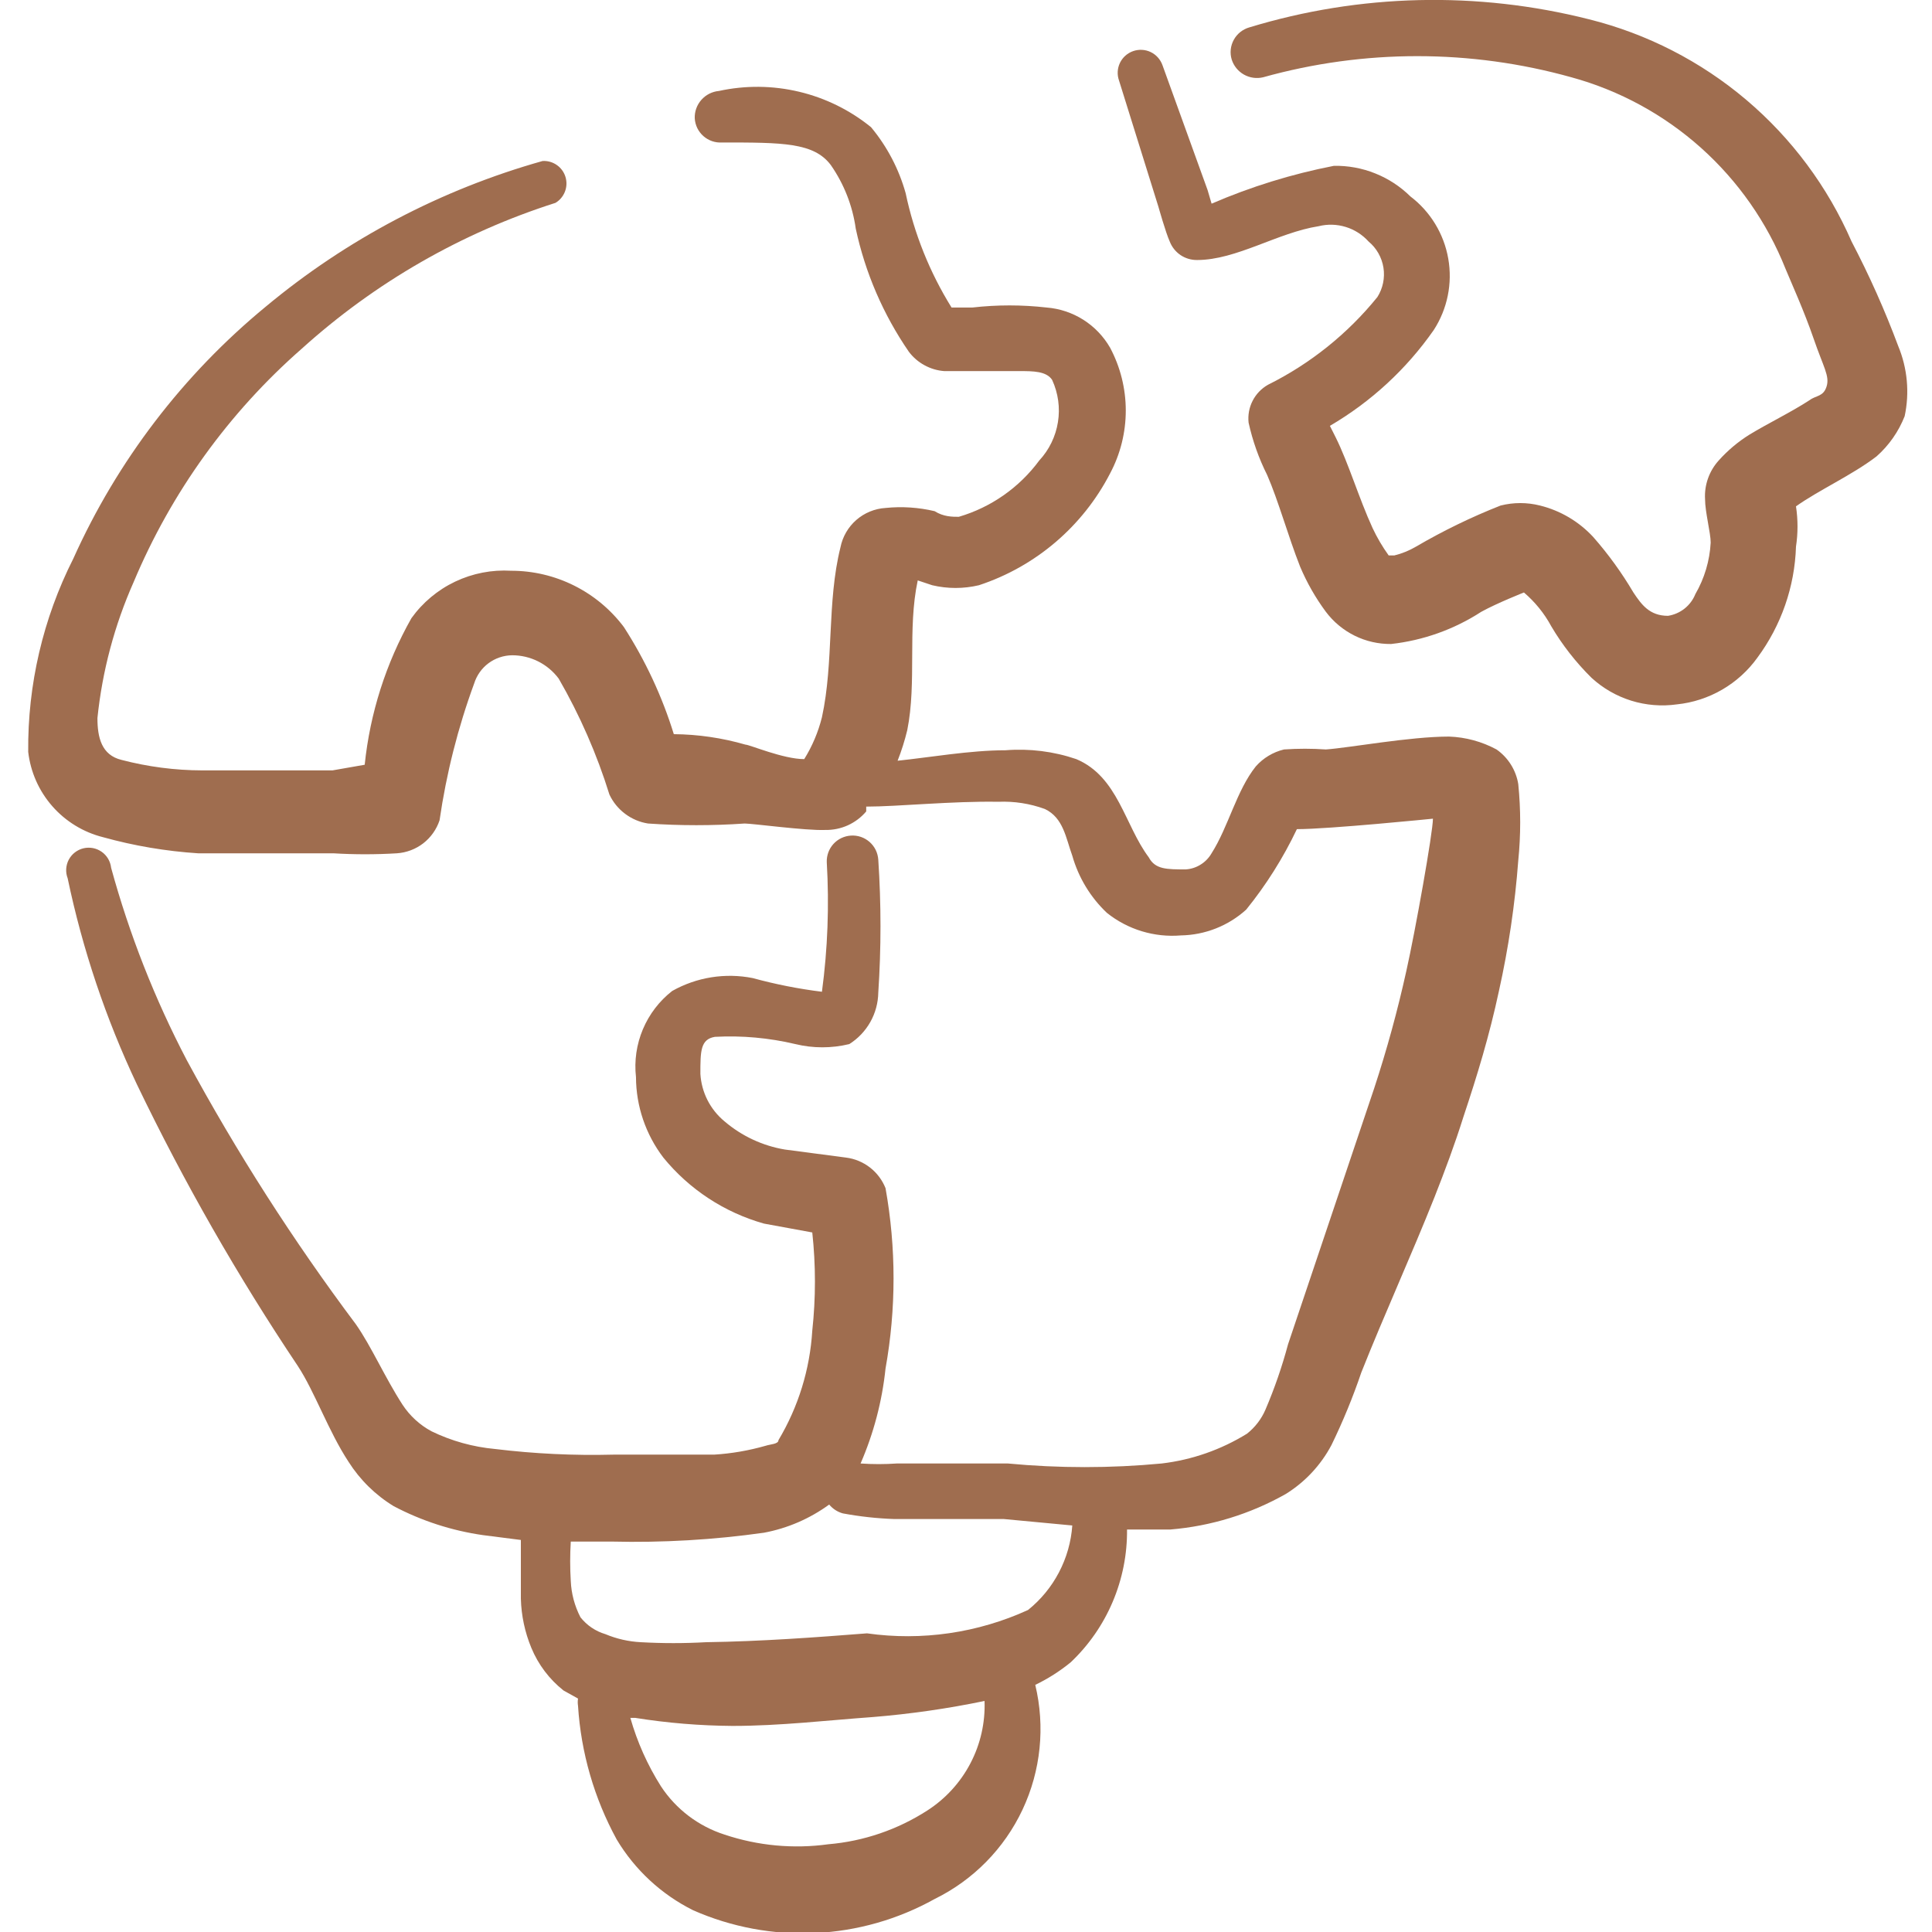
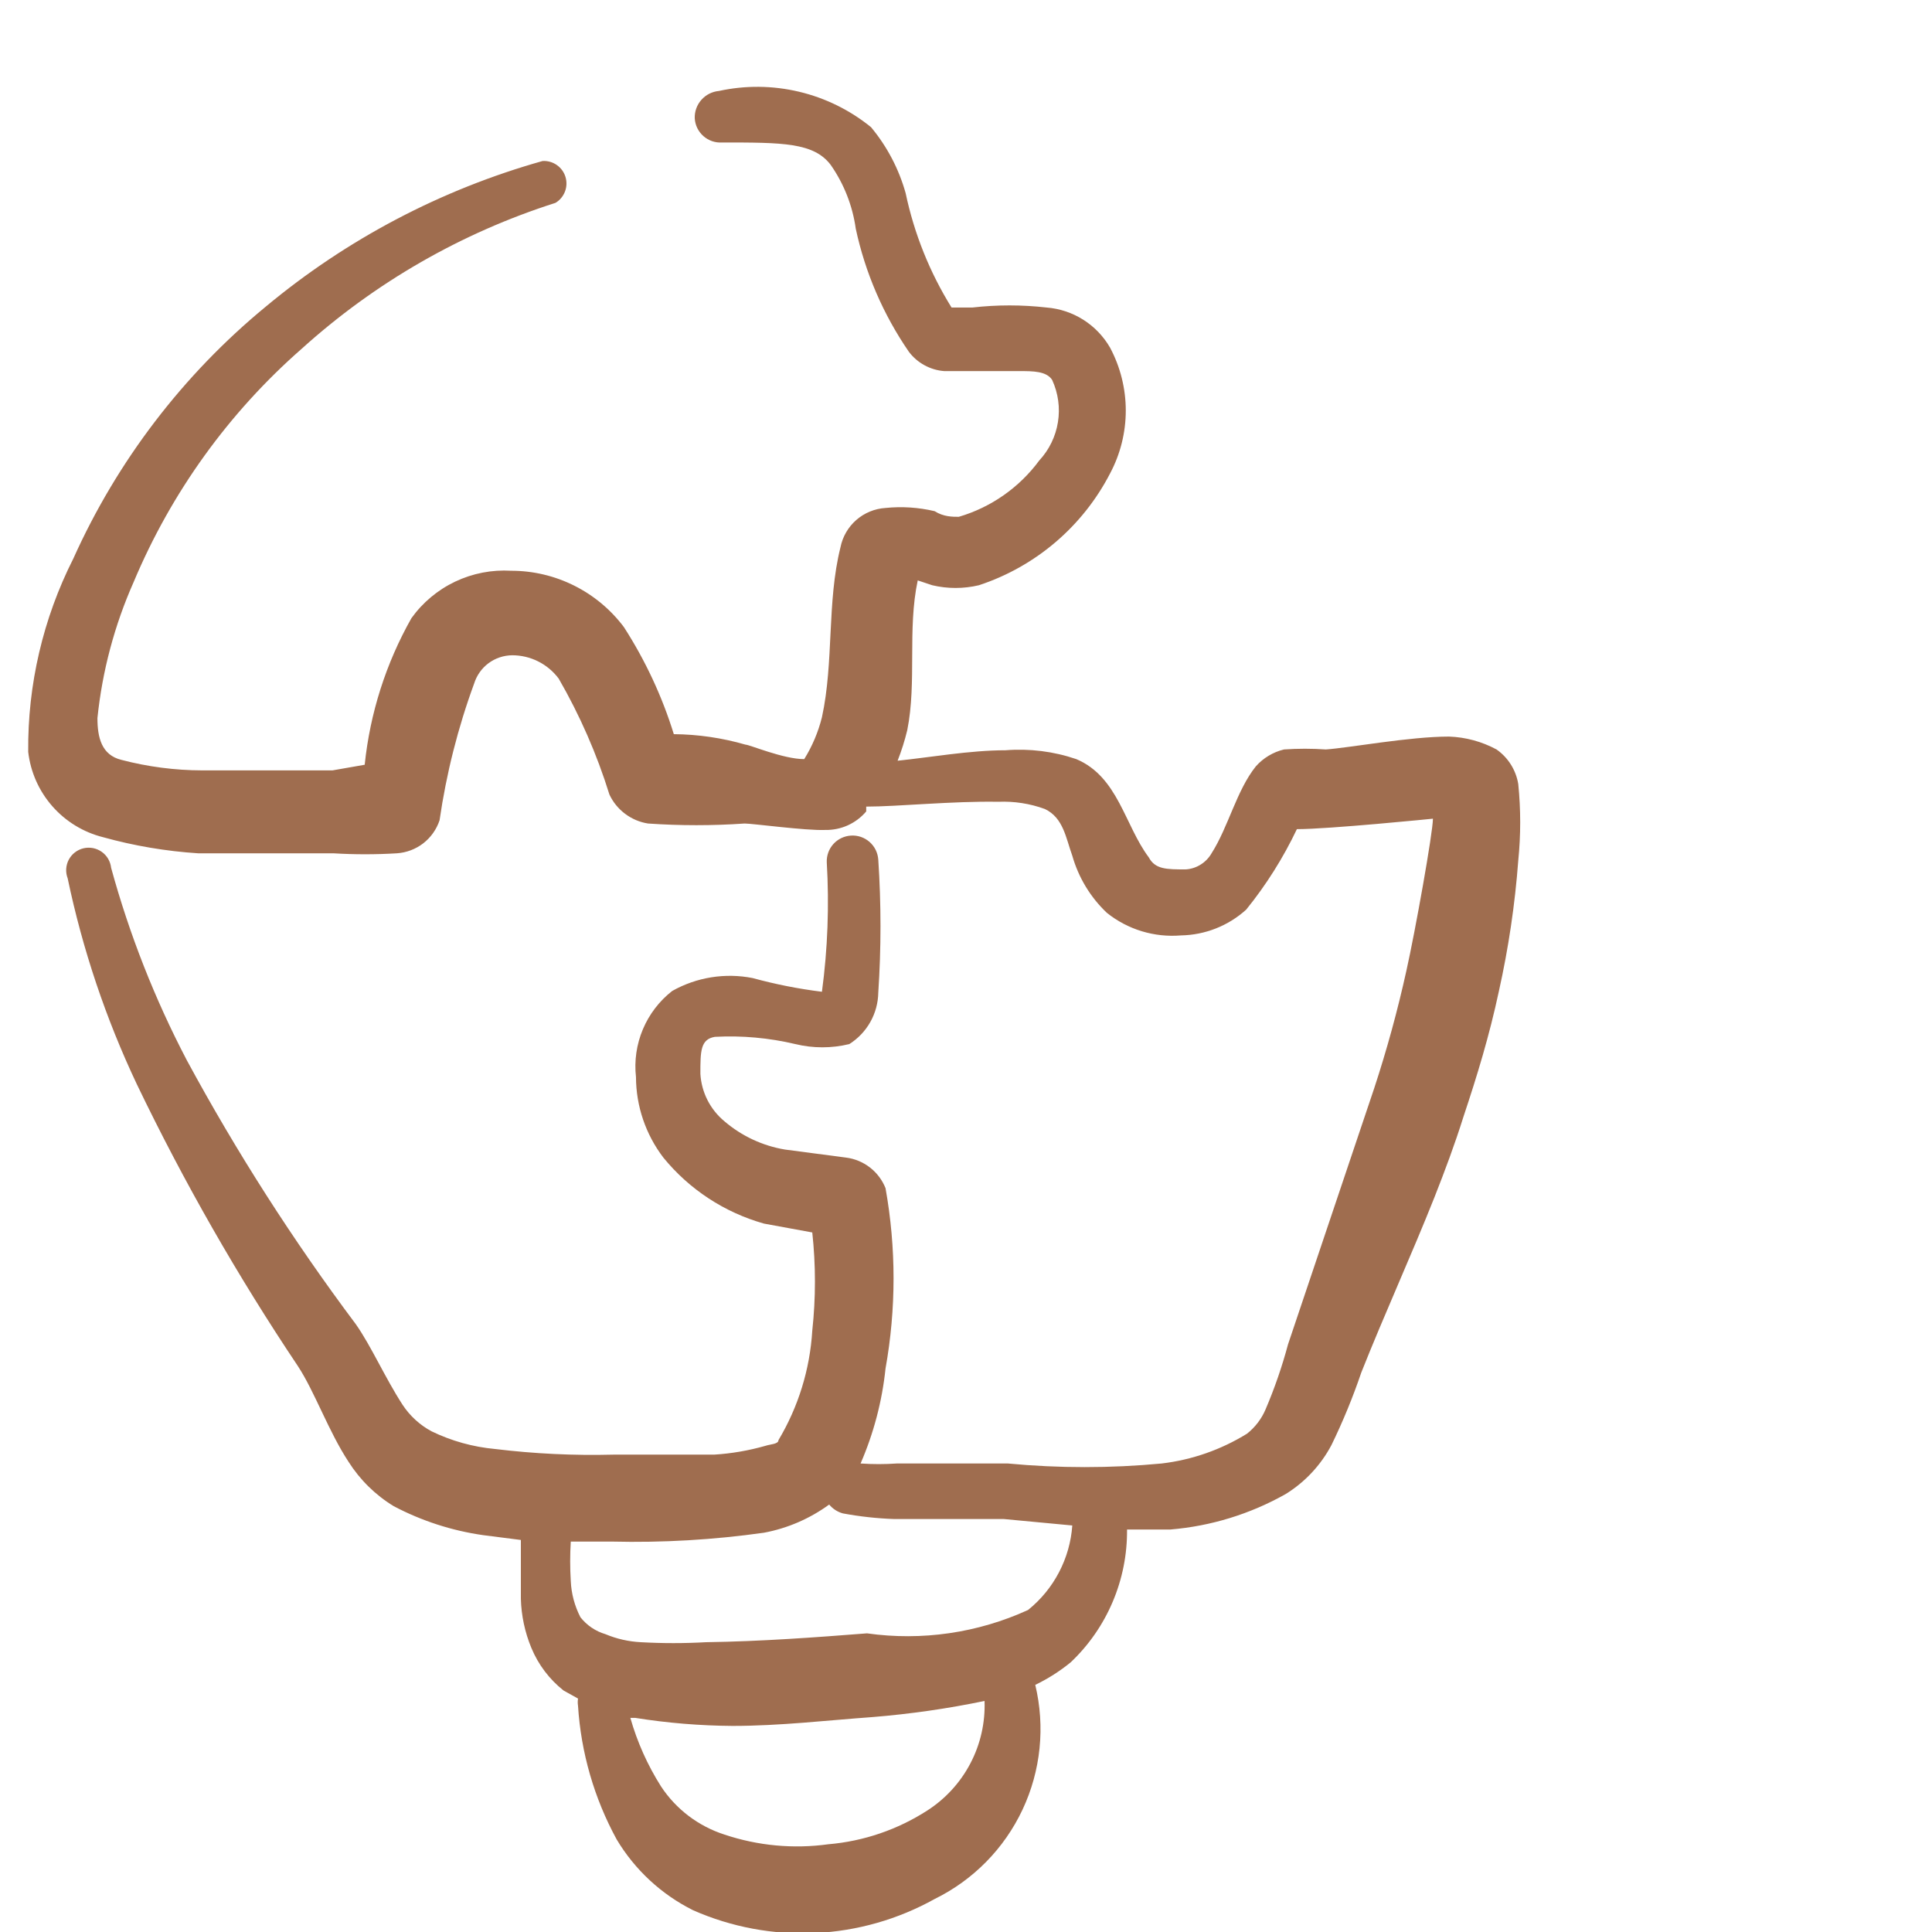
<svg xmlns="http://www.w3.org/2000/svg" width="60" height="60" viewBox="0 0 60 60" fill="none">
  <g clip-path="url(#clip0_13327_43)">
    <path d="M46.476 23.275C46.021 23.03 45.517 22.893 45.001 22.875C43.776 22.875 41.901 23.225 41.176 23.275C40.743 23.245 40.308 23.245 39.876 23.275C39.537 23.356 39.232 23.54 39.001 23.8C38.401 24.55 38.151 25.675 37.626 26.5C37.544 26.643 37.428 26.763 37.288 26.85C37.149 26.938 36.99 26.989 36.826 27C36.226 27 35.876 27 35.676 26.625C34.926 25.625 34.726 24.125 33.426 23.575C32.719 23.334 31.97 23.241 31.226 23.3C30.126 23.3 28.851 23.525 27.876 23.625C27.998 23.316 28.098 22.998 28.176 22.675C28.476 21.175 28.176 19.55 28.501 18.025L28.951 18.175C29.427 18.288 29.924 18.288 30.401 18.175C32.162 17.595 33.625 16.348 34.476 14.7C34.795 14.1 34.962 13.43 34.962 12.75C34.962 12.07 34.795 11.4 34.476 10.8C34.273 10.447 33.987 10.148 33.643 9.93C33.299 9.712 32.907 9.582 32.501 9.55C31.736 9.463 30.965 9.463 30.201 9.55H29.551C28.873 8.458 28.391 7.257 28.126 6C27.916 5.248 27.55 4.55 27.051 3.95C26.398 3.42 25.634 3.043 24.816 2.849C23.998 2.654 23.147 2.646 22.326 2.825C22.116 2.844 21.921 2.943 21.782 3.101C21.642 3.259 21.568 3.464 21.576 3.675C21.582 3.78 21.609 3.883 21.655 3.978C21.701 4.072 21.766 4.157 21.845 4.227C21.924 4.296 22.016 4.35 22.115 4.384C22.215 4.418 22.32 4.432 22.426 4.425C24.301 4.425 25.276 4.425 25.801 5.125C26.211 5.713 26.477 6.39 26.576 7.1C26.87 8.471 27.431 9.77 28.226 10.925C28.356 11.097 28.521 11.24 28.711 11.343C28.901 11.447 29.11 11.509 29.326 11.525H31.676C32.076 11.525 32.501 11.525 32.676 11.8C32.864 12.21 32.927 12.666 32.855 13.111C32.784 13.556 32.582 13.97 32.276 14.3C31.656 15.141 30.778 15.756 29.776 16.05C29.576 16.05 29.301 16.05 29.026 15.875C28.526 15.757 28.011 15.723 27.501 15.775C27.165 15.796 26.845 15.928 26.592 16.149C26.339 16.371 26.166 16.67 26.101 17C25.676 18.7 25.901 20.55 25.526 22.275C25.411 22.734 25.226 23.173 24.976 23.575C24.326 23.575 23.276 23.125 23.151 23.125C22.427 22.916 21.679 22.806 20.926 22.8C20.563 21.626 20.041 20.508 19.376 19.475C18.968 18.932 18.44 18.491 17.832 18.187C17.225 17.883 16.555 17.725 15.876 17.725C15.276 17.689 14.678 17.805 14.135 18.063C13.593 18.321 13.125 18.712 12.776 19.2C11.985 20.601 11.491 22.15 11.326 23.75L10.326 23.925H6.276C5.432 23.923 4.592 23.813 3.776 23.6C3.151 23.45 3.026 22.9 3.026 22.3C3.176 20.841 3.556 19.416 4.151 18.075C5.319 15.293 7.105 12.813 9.376 10.825C11.648 8.773 14.333 7.23 17.251 6.3C17.385 6.22 17.489 6.096 17.545 5.95C17.602 5.804 17.607 5.643 17.561 5.493C17.515 5.343 17.42 5.213 17.291 5.124C17.162 5.034 17.007 4.991 16.851 5C13.698 5.887 10.767 7.429 8.251 9.525C5.684 11.639 3.639 14.317 2.276 17.35C1.336 19.209 0.856 21.267 0.876 23.35C0.948 23.976 1.209 24.564 1.625 25.038C2.04 25.511 2.59 25.847 3.201 26C4.164 26.268 5.153 26.435 6.151 26.5H10.351C11.008 26.54 11.668 26.54 12.326 26.5C12.623 26.48 12.909 26.372 13.145 26.19C13.38 26.007 13.557 25.758 13.651 25.475C13.861 24.025 14.221 22.601 14.726 21.225C14.805 20.974 14.96 20.754 15.171 20.597C15.382 20.44 15.638 20.354 15.901 20.35C16.182 20.349 16.46 20.414 16.712 20.54C16.964 20.666 17.182 20.849 17.351 21.075C18.008 22.213 18.536 23.42 18.926 24.675C19.037 24.912 19.204 25.117 19.414 25.274C19.623 25.431 19.867 25.535 20.126 25.575C21.124 25.644 22.127 25.644 23.126 25.575C23.376 25.575 25.026 25.8 25.626 25.775C25.867 25.78 26.108 25.731 26.328 25.632C26.549 25.532 26.744 25.385 26.901 25.2V25.05C27.876 25.05 29.576 24.875 31.001 24.9C31.494 24.879 31.987 24.955 32.451 25.125C33.026 25.4 33.101 26.025 33.301 26.575C33.493 27.252 33.864 27.866 34.376 28.35C35.025 28.869 35.848 29.119 36.676 29.05C37.425 29.037 38.145 28.753 38.701 28.25C39.323 27.482 39.851 26.643 40.276 25.75C41.276 25.75 44.501 25.425 44.501 25.425C44.501 25.85 43.951 28.925 43.676 30.15C43.404 31.383 43.07 32.601 42.676 33.8L40.001 41.75C39.816 42.441 39.582 43.118 39.301 43.775C39.175 44.069 38.977 44.327 38.726 44.525C37.92 45.023 37.016 45.339 36.076 45.45C34.487 45.6 32.889 45.6 31.301 45.45H27.851C27.476 45.476 27.1 45.476 26.726 45.45C27.133 44.512 27.395 43.517 27.501 42.5C27.833 40.648 27.833 38.752 27.501 36.9C27.4 36.647 27.233 36.425 27.018 36.258C26.802 36.091 26.546 35.984 26.276 35.95L24.376 35.7C23.683 35.584 23.035 35.281 22.501 34.825C22.281 34.644 22.101 34.419 21.972 34.166C21.843 33.912 21.768 33.634 21.751 33.35C21.751 32.65 21.751 32.275 22.201 32.2C23.04 32.155 23.882 32.231 24.701 32.425C25.251 32.559 25.825 32.559 26.376 32.425C26.647 32.254 26.871 32.019 27.029 31.739C27.186 31.46 27.271 31.145 27.276 30.825C27.367 29.451 27.367 28.073 27.276 26.7C27.269 26.595 27.242 26.492 27.196 26.397C27.15 26.303 27.085 26.218 27.006 26.148C26.927 26.079 26.835 26.025 26.736 25.991C26.636 25.957 26.531 25.943 26.426 25.95C26.218 25.963 26.023 26.056 25.883 26.21C25.743 26.364 25.669 26.567 25.676 26.775C25.755 28.118 25.705 29.466 25.526 30.8C24.8 30.71 24.081 30.568 23.376 30.375C22.521 30.206 21.634 30.348 20.876 30.775C20.475 31.088 20.162 31.498 19.965 31.966C19.768 32.434 19.694 32.945 19.751 33.45C19.754 34.354 20.053 35.231 20.601 35.95C21.407 36.938 22.498 37.654 23.726 38L25.226 38.275C25.336 39.289 25.336 40.311 25.226 41.325C25.153 42.526 24.793 43.692 24.176 44.725C24.176 44.85 23.926 44.85 23.776 44.9C23.254 45.049 22.717 45.142 22.176 45.175H19.051C17.823 45.207 16.595 45.148 15.376 45C14.69 44.937 14.021 44.751 13.401 44.45C13.037 44.254 12.728 43.97 12.501 43.625C11.951 42.775 11.526 41.8 11.051 41.125C9.102 38.524 7.347 35.783 5.801 32.925C4.806 31.023 4.018 29.02 3.451 26.95C3.44 26.851 3.408 26.756 3.358 26.67C3.307 26.584 3.239 26.51 3.157 26.453C3.076 26.396 2.984 26.357 2.886 26.338C2.788 26.32 2.688 26.322 2.591 26.345C2.494 26.368 2.404 26.412 2.325 26.473C2.246 26.534 2.182 26.611 2.135 26.699C2.089 26.787 2.062 26.884 2.056 26.983C2.05 27.083 2.065 27.182 2.101 27.275C2.564 29.485 3.285 31.633 4.251 33.675C5.708 36.706 7.379 39.63 9.251 42.425C9.776 43.225 10.201 44.45 10.826 45.4C11.181 45.959 11.66 46.43 12.226 46.775C13.092 47.232 14.031 47.536 15.001 47.675L16.176 47.825V49.65C16.19 50.174 16.3 50.691 16.501 51.175C16.716 51.695 17.06 52.151 17.501 52.5L17.951 52.75C17.939 52.825 17.939 52.901 17.951 52.975C18.043 54.429 18.453 55.846 19.151 57.125C19.716 58.07 20.54 58.833 21.526 59.325C22.718 59.85 24.015 60.092 25.317 60.032C26.618 59.971 27.888 59.609 29.026 58.975C30.225 58.387 31.188 57.408 31.756 56.199C32.324 54.99 32.463 53.624 32.151 52.325C32.544 52.136 32.913 51.901 33.251 51.625C33.811 51.095 34.255 50.455 34.556 49.745C34.857 49.035 35.009 48.271 35.001 47.5H36.351C37.608 47.395 38.827 47.02 39.926 46.4C40.528 46.028 41.02 45.501 41.351 44.875C41.706 44.145 42.015 43.394 42.276 42.625C43.001 40.8 43.826 39 44.551 37.175C44.876 36.35 45.176 35.55 45.451 34.675C45.876 33.4 46.251 32.175 46.551 30.775C46.848 29.441 47.049 28.088 47.151 26.725C47.231 25.935 47.231 25.14 47.151 24.35C47.116 24.135 47.038 23.929 46.922 23.744C46.806 23.559 46.654 23.4 46.476 23.275ZM28.801 56.225C27.877 56.821 26.821 57.182 25.726 57.275C24.642 57.425 23.538 57.322 22.501 56.975C21.69 56.715 20.993 56.186 20.526 55.475C20.109 54.816 19.789 54.1 19.576 53.35H19.726C20.726 53.51 21.737 53.593 22.751 53.6C24.226 53.6 25.701 53.425 27.101 53.325C28.268 53.23 29.429 53.063 30.576 52.825C30.6 53.497 30.45 54.164 30.138 54.76C29.827 55.356 29.366 55.861 28.801 56.225ZM31.926 50C30.362 50.714 28.627 50.966 26.926 50.725C25.326 50.85 23.651 50.975 21.926 51C21.251 51.038 20.575 51.038 19.901 51C19.522 50.981 19.15 50.896 18.801 50.75C18.494 50.659 18.224 50.476 18.026 50.225C17.846 49.876 17.743 49.492 17.726 49.1C17.701 48.692 17.701 48.283 17.726 47.875H19.001C20.581 47.913 22.161 47.821 23.726 47.6C24.457 47.463 25.149 47.164 25.751 46.725C25.861 46.858 26.009 46.954 26.176 47C26.704 47.098 27.239 47.157 27.776 47.175H31.176L33.301 47.375C33.265 47.884 33.124 48.379 32.887 48.831C32.651 49.283 32.323 49.681 31.926 50Z" fill="#9F6D4F" />
-     <path d="M58.952 10.75C58.537 9.637 58.053 8.552 57.502 7.5C56.763 5.802 55.644 4.297 54.231 3.1C52.818 1.904 51.148 1.048 49.352 0.6C45.878 -0.28 42.23 -0.194 38.801 0.85C38.699 0.879 38.604 0.928 38.52 0.994C38.437 1.06 38.368 1.142 38.317 1.235C38.266 1.328 38.233 1.43 38.222 1.536C38.211 1.641 38.221 1.748 38.252 1.85C38.315 2.048 38.451 2.214 38.631 2.316C38.812 2.418 39.025 2.448 39.227 2.4C42.358 1.525 45.67 1.525 48.801 2.4C50.295 2.809 51.673 3.56 52.827 4.592C53.981 5.625 54.879 6.911 55.452 8.35C55.627 8.775 56.026 9.65 56.327 10.525C56.627 11.4 56.827 11.675 56.727 12C56.627 12.325 56.401 12.275 56.202 12.425C55.627 12.8 54.901 13.15 54.327 13.5C53.974 13.721 53.654 13.99 53.377 14.3C53.23 14.462 53.117 14.651 53.044 14.857C52.971 15.063 52.939 15.282 52.952 15.5C52.952 15.9 53.127 16.55 53.127 16.85C53.097 17.413 52.934 17.962 52.651 18.45C52.58 18.627 52.465 18.781 52.316 18.9C52.167 19.018 51.989 19.096 51.801 19.125C51.227 19.125 50.977 18.775 50.727 18.4C50.365 17.787 49.947 17.209 49.477 16.675C49.033 16.196 48.46 15.857 47.827 15.7C47.425 15.598 47.004 15.598 46.602 15.7C45.695 16.057 44.818 16.484 43.977 16.975C43.766 17.099 43.539 17.192 43.301 17.25C43.301 17.25 43.176 17.25 43.127 17.25C42.934 16.982 42.767 16.698 42.627 16.4C42.202 15.475 41.877 14.375 41.477 13.575L41.301 13.225C42.579 12.478 43.679 11.463 44.526 10.25C44.951 9.594 45.112 8.802 44.977 8.033C44.843 7.264 44.423 6.573 43.801 6.1C43.489 5.792 43.118 5.549 42.71 5.386C42.302 5.222 41.866 5.142 41.426 5.15C40.121 5.404 38.847 5.798 37.627 6.325L37.502 5.9L36.102 2.025C36.038 1.846 35.907 1.699 35.736 1.617C35.565 1.535 35.368 1.525 35.189 1.588C35.01 1.651 34.863 1.782 34.781 1.953C34.699 2.124 34.688 2.321 34.752 2.5L35.977 6.425C35.977 6.425 36.202 7.225 36.327 7.5C36.393 7.671 36.51 7.818 36.661 7.921C36.813 8.023 36.993 8.077 37.176 8.075C38.401 8.075 39.676 7.225 40.952 7.025C41.229 6.956 41.519 6.964 41.792 7.048C42.065 7.131 42.31 7.288 42.502 7.5C42.749 7.705 42.913 7.993 42.964 8.311C43.014 8.628 42.948 8.953 42.776 9.225C41.852 10.367 40.692 11.296 39.377 11.95C39.173 12.066 39.007 12.239 38.901 12.448C38.794 12.656 38.751 12.892 38.776 13.125C38.9 13.688 39.093 14.234 39.352 14.75C39.702 15.55 40.002 16.65 40.377 17.6C40.587 18.097 40.855 18.567 41.176 19C41.412 19.314 41.718 19.568 42.07 19.742C42.421 19.916 42.809 20.004 43.202 20C44.2 19.889 45.159 19.547 46.002 19C46.502 18.725 47.327 18.4 47.327 18.4C47.672 18.695 47.961 19.05 48.176 19.45C48.522 20.035 48.943 20.573 49.426 21.05C49.78 21.375 50.201 21.617 50.659 21.76C51.117 21.902 51.601 21.942 52.077 21.875C52.572 21.824 53.051 21.668 53.482 21.418C53.913 21.168 54.286 20.83 54.577 20.425C55.318 19.424 55.737 18.22 55.776 16.975C55.839 16.561 55.839 16.139 55.776 15.725C56.477 15.225 57.526 14.75 58.276 14.175C58.663 13.833 58.962 13.405 59.151 12.925C59.307 12.197 59.237 11.438 58.952 10.75Z" fill="#9F6D4F" />
  </g>
  <defs>
    <clipPath id="clip0_13327_43">
      <rect width="60" height="60" fill="white" />
    </clipPath>
  </defs>
</svg>